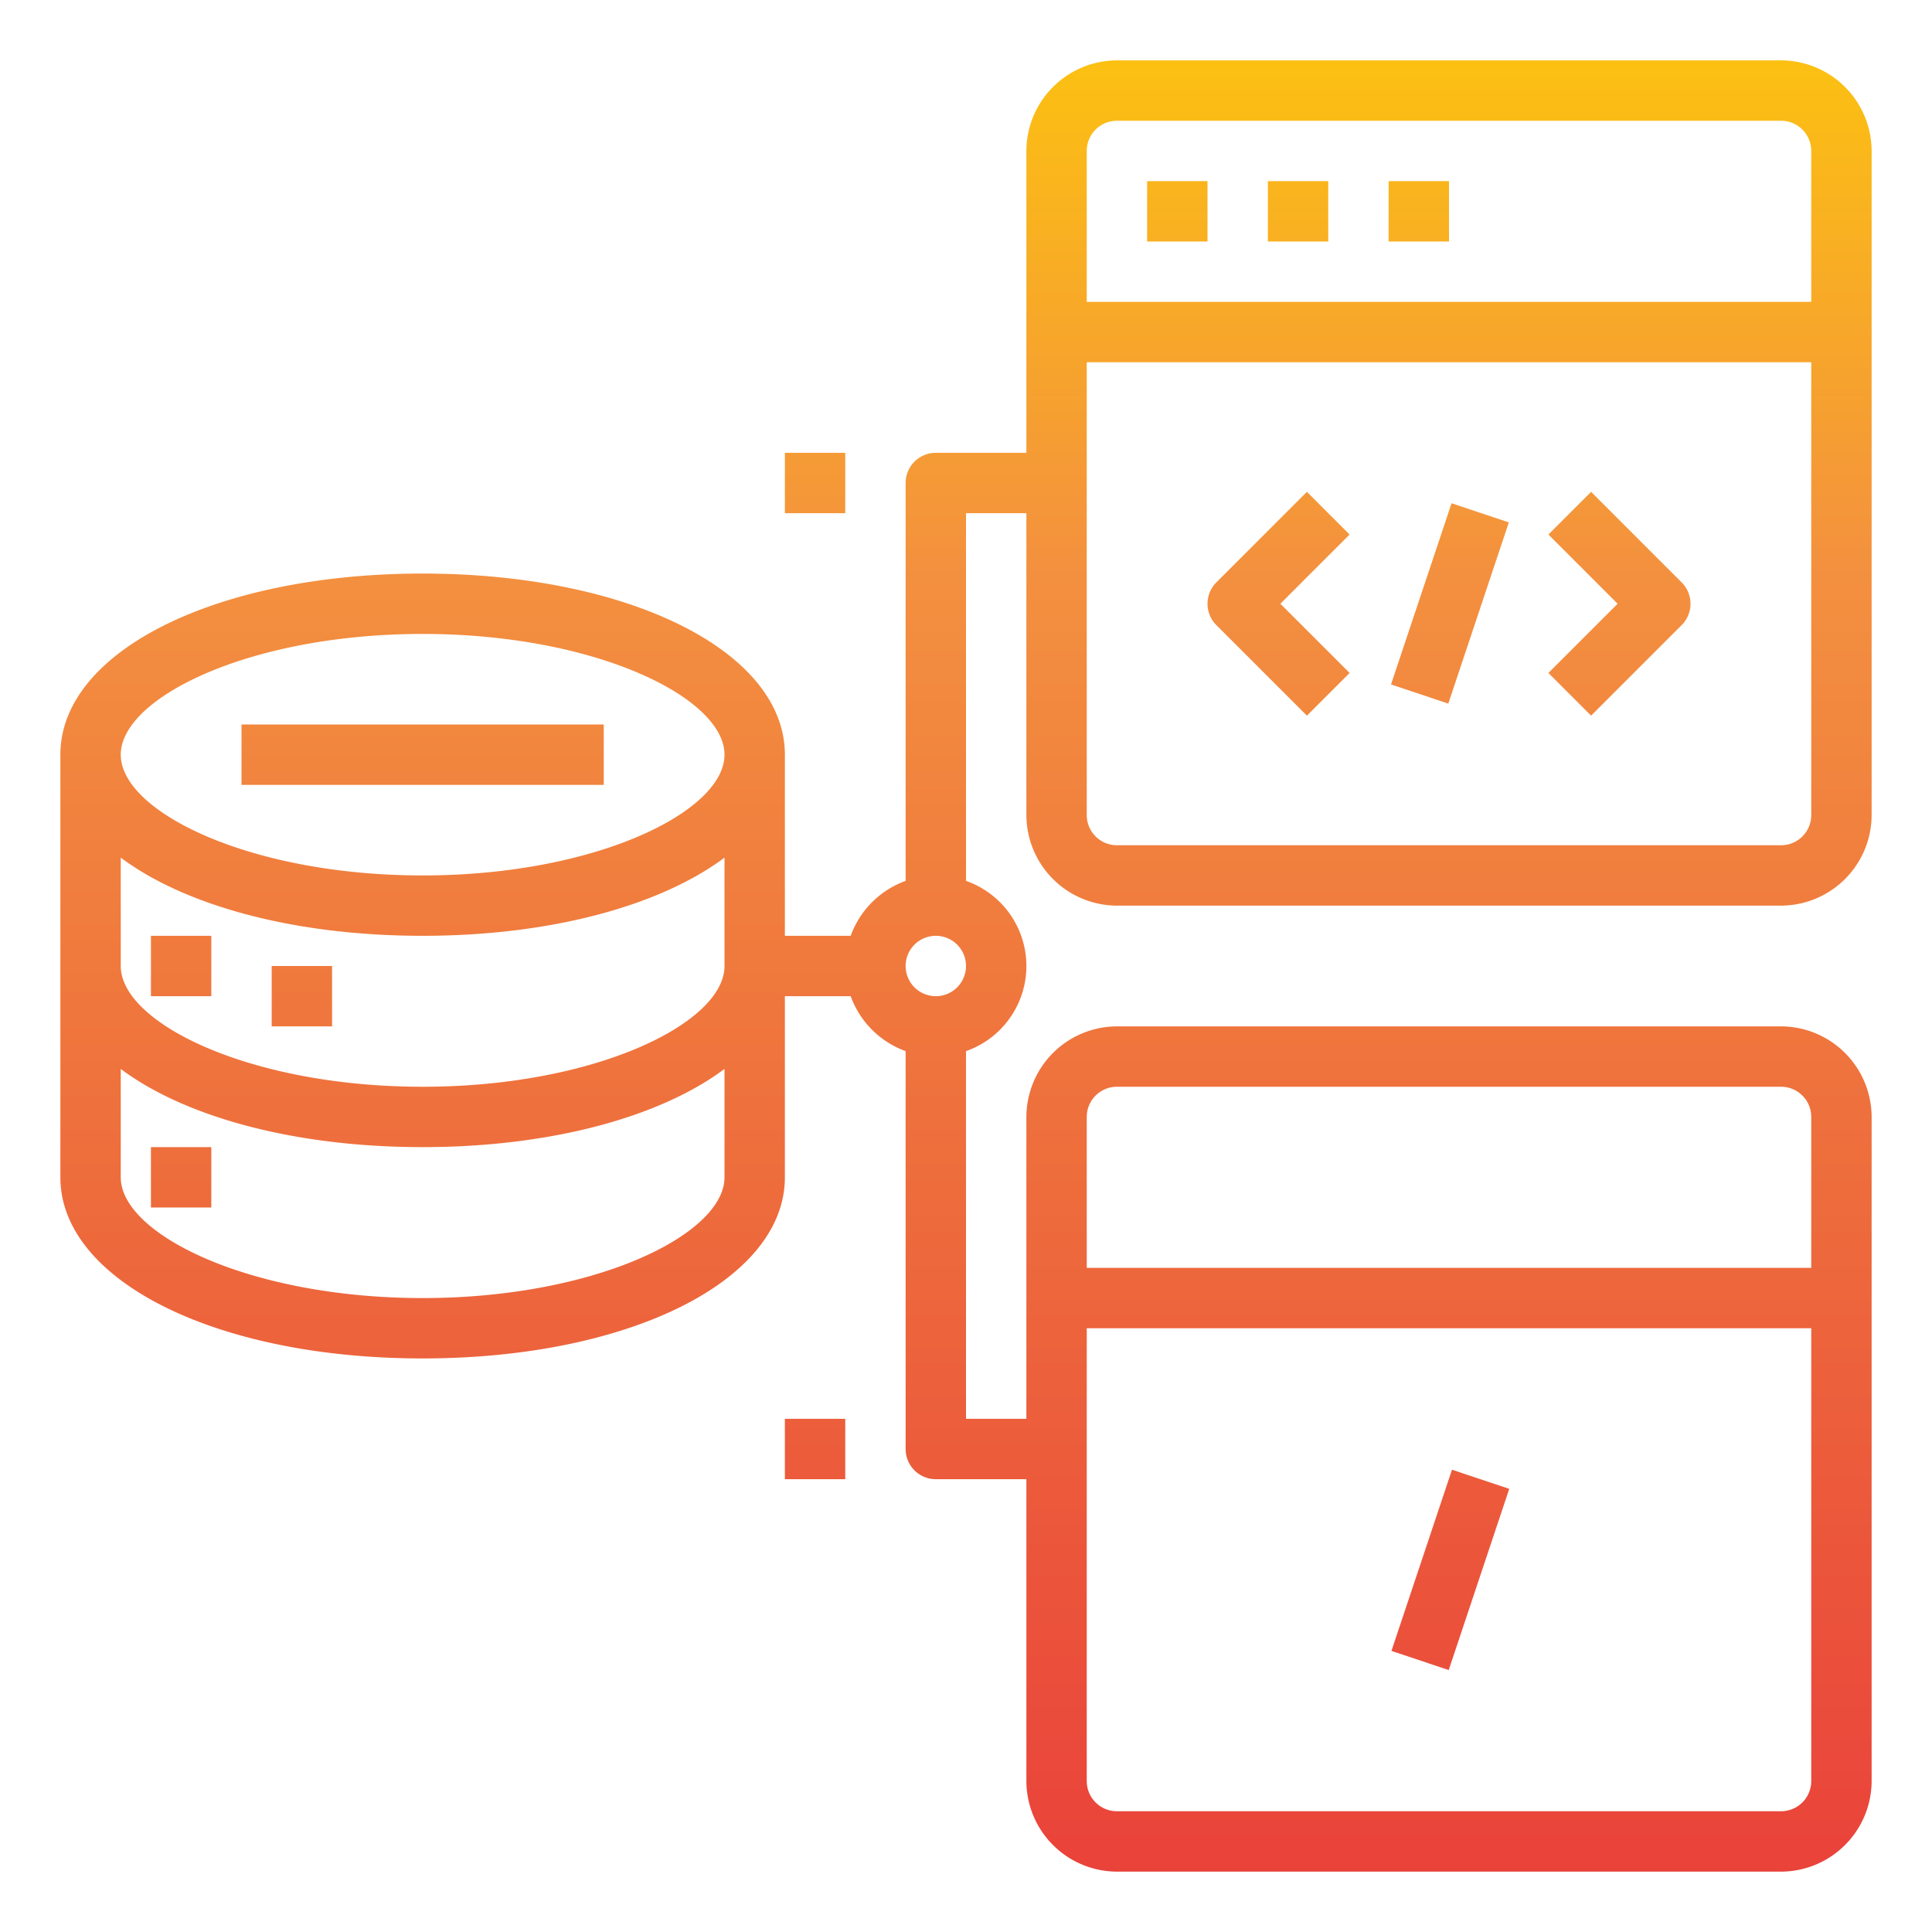
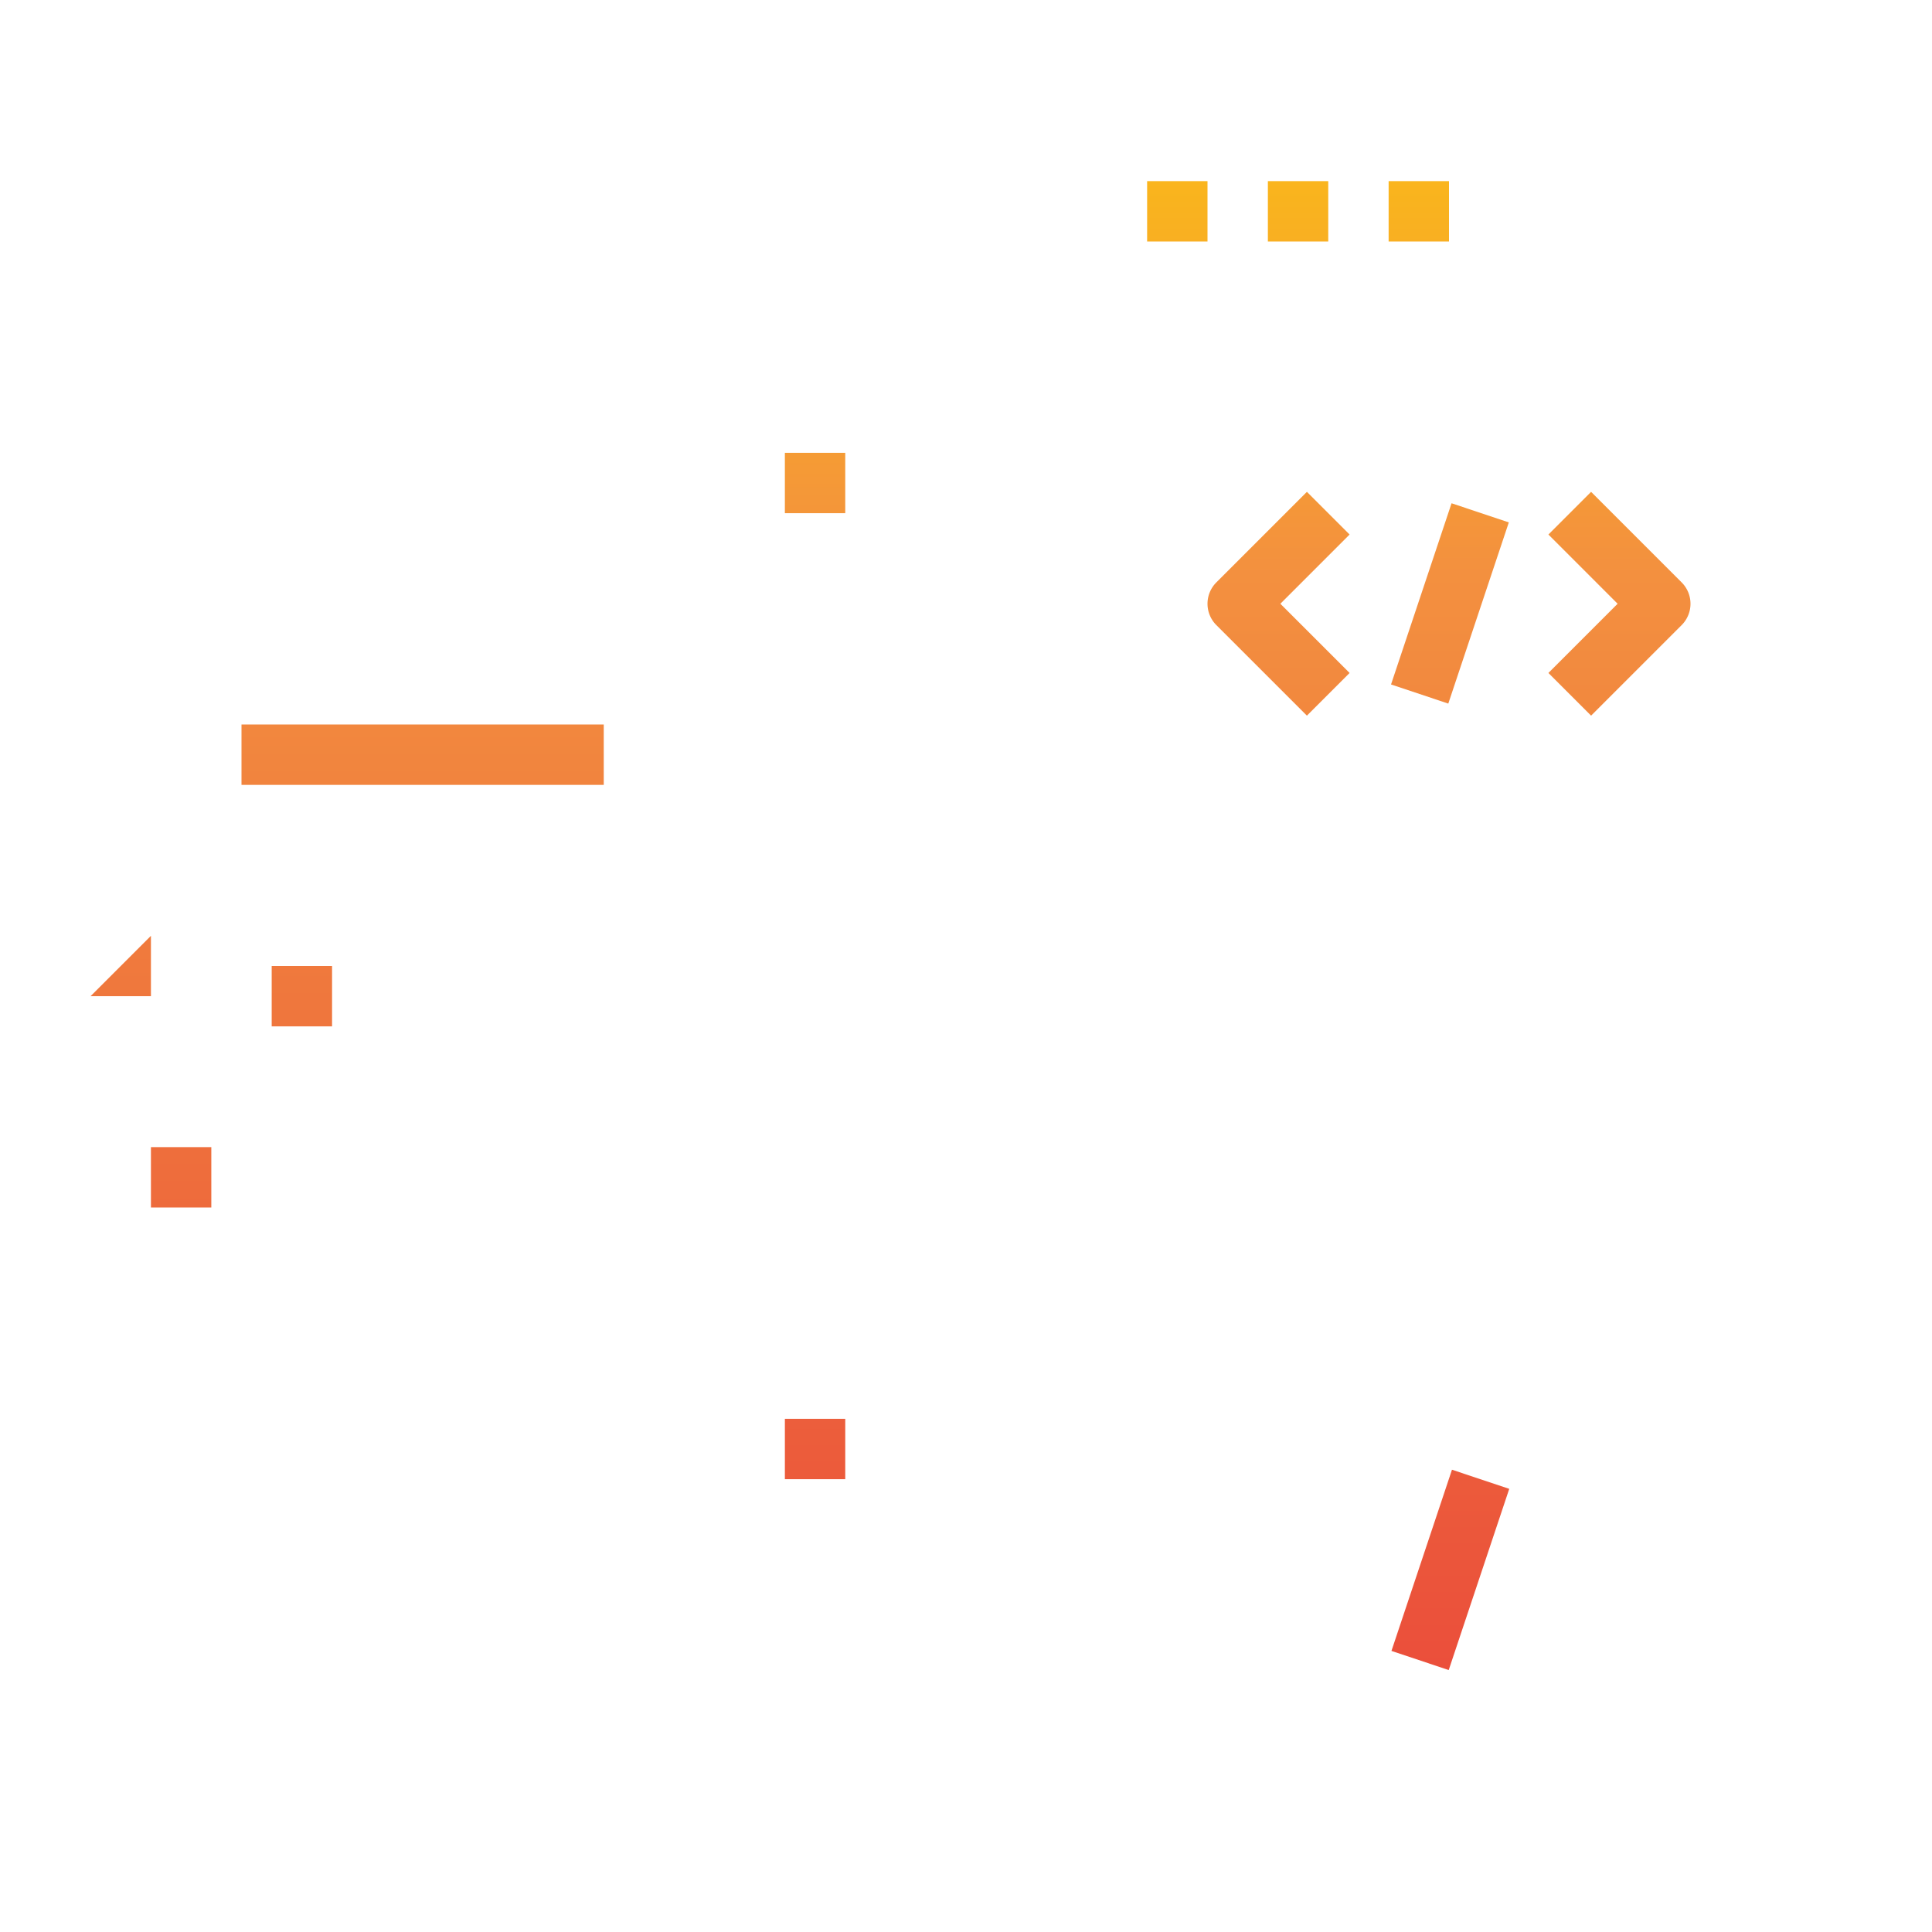
<svg xmlns="http://www.w3.org/2000/svg" xmlns:xlink="http://www.w3.org/1999/xlink" height="512" viewBox="0 0 64 64" width="512">
  <linearGradient id="linear-gradient" gradientUnits="userSpaceOnUse" x1="6" x2="6" y1="64.316" y2="-.369">
    <stop offset="0" stop-color="#e93e3a" />
    <stop offset=".35" stop-color="#ed683c" />
    <stop offset=".7" stop-color="#f3903f" />
    <stop offset="1" stop-color="#fdc70c" />
  </linearGradient>
  <linearGradient id="linear-gradient-2" x1="10" x2="10" xlink:href="#linear-gradient" y1="64.316" y2="-.369" />
  <linearGradient id="linear-gradient-5" x1="14" x2="14" xlink:href="#linear-gradient" y1="64.316" y2="-.369" />
  <linearGradient id="linear-gradient-6" x1="32" x2="32" xlink:href="#linear-gradient" y1="64.316" y2="-.369" />
  <linearGradient id="linear-gradient-7" x1="39" x2="39" xlink:href="#linear-gradient" y1="64.316" y2="-.369" />
  <linearGradient id="linear-gradient-8" x1="43" x2="43" xlink:href="#linear-gradient" y1="64.316" y2="-.369" />
  <linearGradient id="linear-gradient-9" x1="47" x2="47" xlink:href="#linear-gradient" y1="64.316" y2="-.369" />
  <linearGradient id="linear-gradient-10" gradientTransform="matrix(.317 .949 -.949 .317 51.779 -31.863)" x1="48" x2="48" xlink:href="#linear-gradient" y1="64.316" y2="-.369" />
  <linearGradient id="linear-gradient-11" x1="53.646" x2="53.646" xlink:href="#linear-gradient" y1="64.316" y2="-.369" />
  <linearGradient id="linear-gradient-12" x1="42.354" x2="42.354" xlink:href="#linear-gradient" y1="64.316" y2="-.369" />
  <linearGradient id="linear-gradient-16" gradientTransform="matrix(.317 .949 -.949 .317 82.133 -9.991)" x1="48" x2="48" xlink:href="#linear-gradient" y1="64.316" y2="-.369" />
  <linearGradient id="linear-gradient-19" x1="27" x2="27" xlink:href="#linear-gradient" y1="64.316" y2="-.369" />
  <g id="Hosting-Server-Coding-Network-Technology">
-     <path d="m5 31h2v2h-2z" fill="url(#linear-gradient)" />
+     <path d="m5 31v2h-2z" fill="url(#linear-gradient)" />
    <path d="m9 32h2v2h-2z" fill="url(#linear-gradient-2)" />
    <path d="m5 38h2v2h-2z" fill="url(#linear-gradient)" />
-     <path d="m9 39h2v2h-2z" fill="url(#linear-gradient-2)" />
    <path d="m8 24h12v2h-12z" fill="url(#linear-gradient-5)" />
-     <path d="m37 30h22a3.009 3.009 0 0 0 3-3v-22a3.009 3.009 0 0 0 -3-3h-22a3.009 3.009 0 0 0 -3 3v10h-3a1 1 0 0 0 -1 1v13.18a3.035 3.035 0 0 0 -1.82 1.82h-2.18v-6c0-3.42-5.16-6-12-6s-12 2.58-12 6v14c0 3.42 5.16 6 12 6s12-2.58 12-6v-6h2.18a3.035 3.035 0 0 0 1.82 1.82v13.18a1 1 0 0 0 1 1h3v10a3.009 3.009 0 0 0 3 3h22a3.009 3.009 0 0 0 3-3v-22a3.009 3.009 0 0 0 -3-3h-22a3.009 3.009 0 0 0 -3 3v10h-2v-12.18a2.988 2.988 0 0 0 0-5.64v-12.18h2v10a3.009 3.009 0 0 0 3 3zm-1-25a1 1 0 0 1 1-1h22a1 1 0 0 1 1 1v5h-24zm0 7h24v15a1 1 0 0 1 -1 1h-22a1 1 0 0 1 -1-1zm-12 27c0 1.89-4.28 4-10 4s-10-2.11-10-4v-3.59c2.11 1.58 5.73 2.59 10 2.59s7.89-1.01 10-2.59zm0-7c0 1.89-4.28 4-10 4s-10-2.11-10-4v-3.59c2.11 1.58 5.73 2.59 10 2.59s7.89-1.01 10-2.59zm-10-3c-5.72 0-10-2.11-10-4s4.28-4 10-4 10 2.11 10 4-4.28 4-10 4zm22 8a1 1 0 0 1 1-1h22a1 1 0 0 1 1 1v5h-24zm0 7h24v15a1 1 0 0 1 -1 1h-22a1 1 0 0 1 -1-1zm-5-11a1 1 0 1 1 1-1 1 1 0 0 1 -1 1z" fill="url(#linear-gradient-6)" />
    <path d="m38 6h2v2h-2z" fill="url(#linear-gradient-7)" />
    <path d="m42 6h2v2h-2z" fill="url(#linear-gradient-8)" />
    <path d="m46 6h2v2h-2z" fill="url(#linear-gradient-9)" />
    <path d="m44.838 19h6.325v1.999h-6.325z" fill="url(#linear-gradient-10)" transform="matrix(.317 -.949 .949 .317 13.835 59.202)" />
    <path d="m52.707 16.293-1.414 1.414 2.293 2.293-2.293 2.293 1.414 1.414 3-3a1 1 0 0 0 0-1.414z" fill="url(#linear-gradient-11)" />
    <path d="m43.293 16.293-3 3a1 1 0 0 0 0 1.414l3 3 1.414-1.414-2.293-2.293 2.293-2.293z" fill="url(#linear-gradient-12)" />
    <path d="m38 38h2v2h-2z" fill="url(#linear-gradient-7)" />
    <path d="m42 38h2v2h-2z" fill="url(#linear-gradient-8)" />
    <path d="m46 38h2v2h-2z" fill="url(#linear-gradient-9)" />
    <path d="m44.838 51h6.325v1.999h-6.325z" fill="url(#linear-gradient-16)" transform="matrix(.317 -.949 .949 .317 -16.519 81.073)" />
    <path d="m52.707 48.293-1.414 1.414 2.293 2.293-2.293 2.293 1.414 1.414 3-3a1 1 0 0 0 0-1.414z" fill="url(#linear-gradient-11)" />
    <path d="m43.293 48.293-3 3a1 1 0 0 0 0 1.414l3 3 1.414-1.414-2.293-2.293 2.293-2.293z" fill="url(#linear-gradient-12)" />
    <g fill="url(#linear-gradient-19)">
      <path d="m26 15h2v2h-2z" />
      <path d="m26 19h2v2h-2z" />
      <path d="m26 47h2v2h-2z" />
      <path d="m26 43h2v2h-2z" />
    </g>
  </g>
</svg>